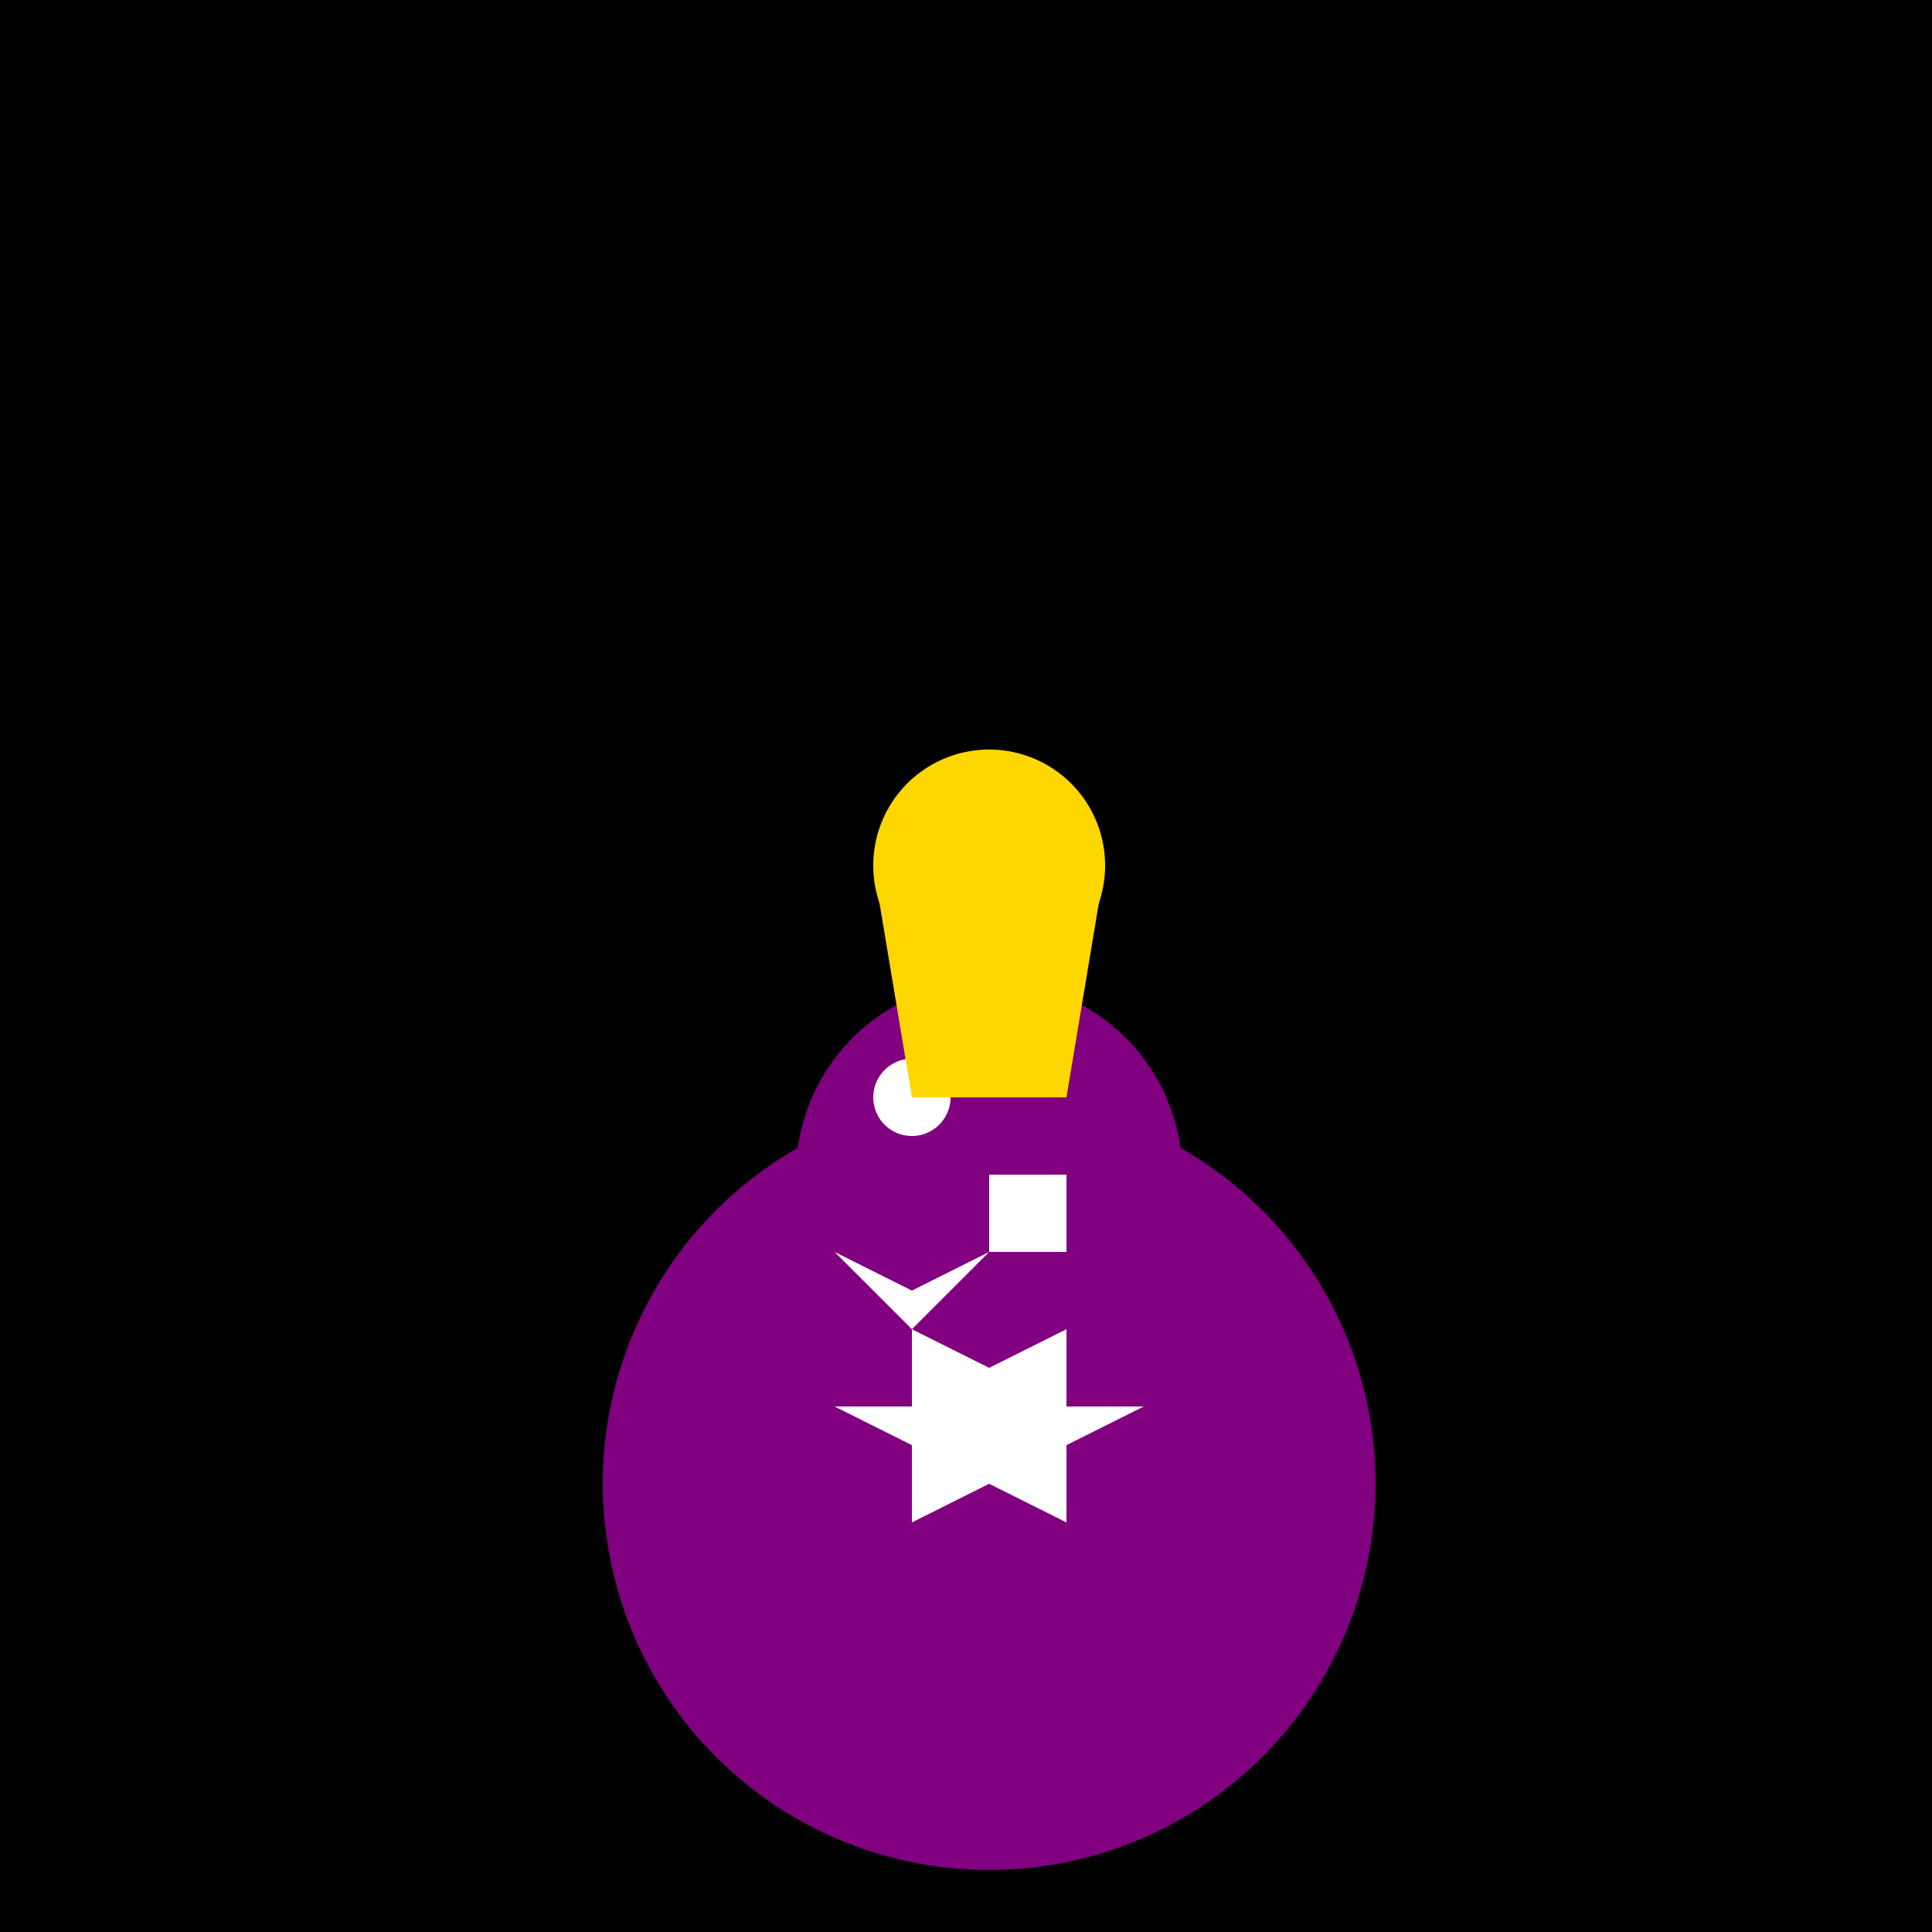
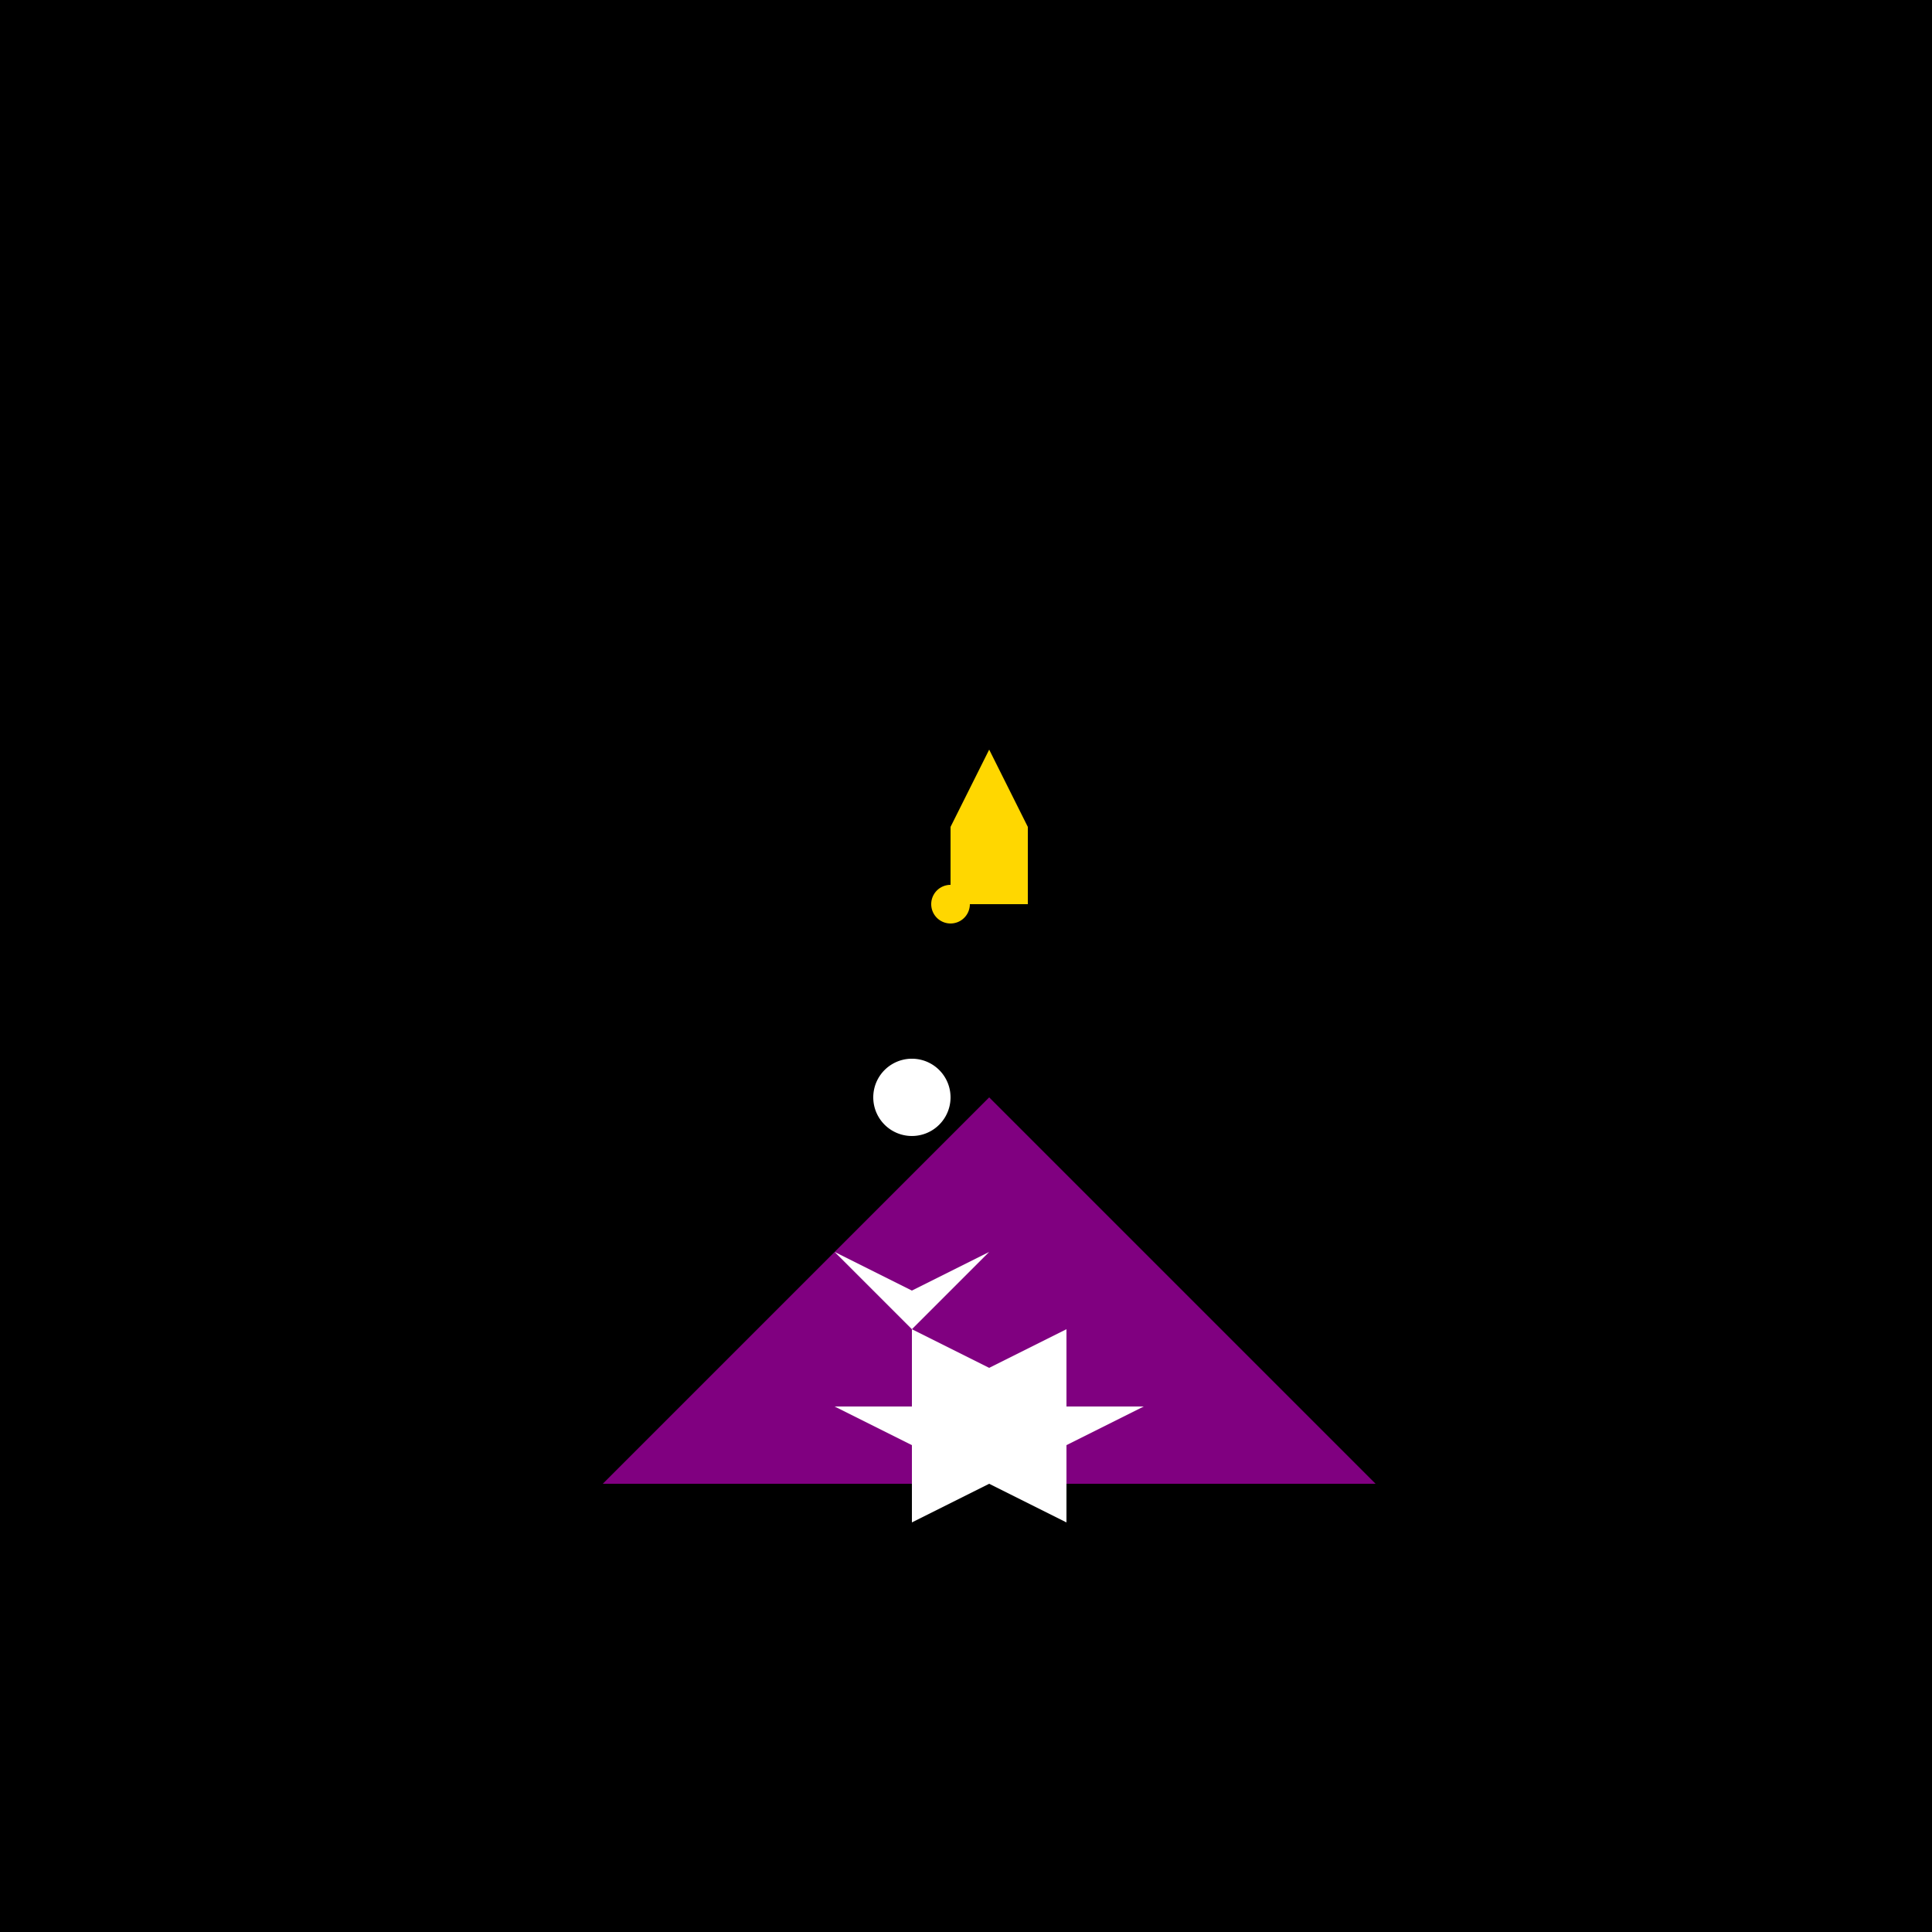
<svg xmlns="http://www.w3.org/2000/svg" width="500" height="500">
  <defs />
  <g>
    <rect fill="#000000" stroke="none" x="0" y="0" width="512" height="512" />
-     <path fill="#800080" stroke="none" paint-order="stroke fill markers" d=" M 356 384 A 100 100 0 1 1 356 383.9" />
    <path fill="#800080" stroke="none" paint-order="stroke fill markers" d=" M 156 384 L 256 284 L 356 384 Z" />
-     <path fill="#800080" stroke="none" paint-order="stroke fill markers" d=" M 306 304 A 50 50 0 1 1 306 303.95" />
    <path fill="#FFFFFF" stroke="none" paint-order="stroke fill markers" d=" M 246 284 A 10 10 0 1 1 246 283.99" />
-     <path fill="#FFFFFF" stroke="none" paint-order="stroke fill markers" d=" M 256 304 L 276 304 L 276 324 L 256 324 Z" />
    <path fill="#FFFFFF" stroke="none" paint-order="stroke fill markers" d=" M 256 324 L 236 334 L 216 324 L 236 344 L 256 324 Z" />
-     <path fill="#FFD700" stroke="none" paint-order="stroke fill markers" d=" M 286 224 A 30 30 0 1 1 286 223.97" />
    <path fill="#FFD700" stroke="none" paint-order="stroke fill markers" d=" M 256 194 L 246 214 L 266 214 Z" />
-     <path fill="#FFD700" stroke="none" paint-order="stroke fill markers" d=" M 226 224 L 286 224 L 276 284 L 236 284 Z" />
    <path fill="#FFD700" stroke="none" paint-order="stroke fill markers" d=" M 246 214 L 246 234 L 266 234 L 266 214 Z" />
    <path fill="#FFD700" stroke="none" paint-order="stroke fill markers" d=" M 251 234 A 5 5 0 1 1 251 233.995" />
    <path fill="#FFFFFF" stroke="none" paint-order="stroke fill markers" d=" M 236 344 L 236 364 L 216 364 L 236 374 L 236 394 L 256 384 L 276 394 L 276 374 L 296 364 L 276 364 L 276 344 L 256 354 L 236 344 Z" />
  </g>
</svg>